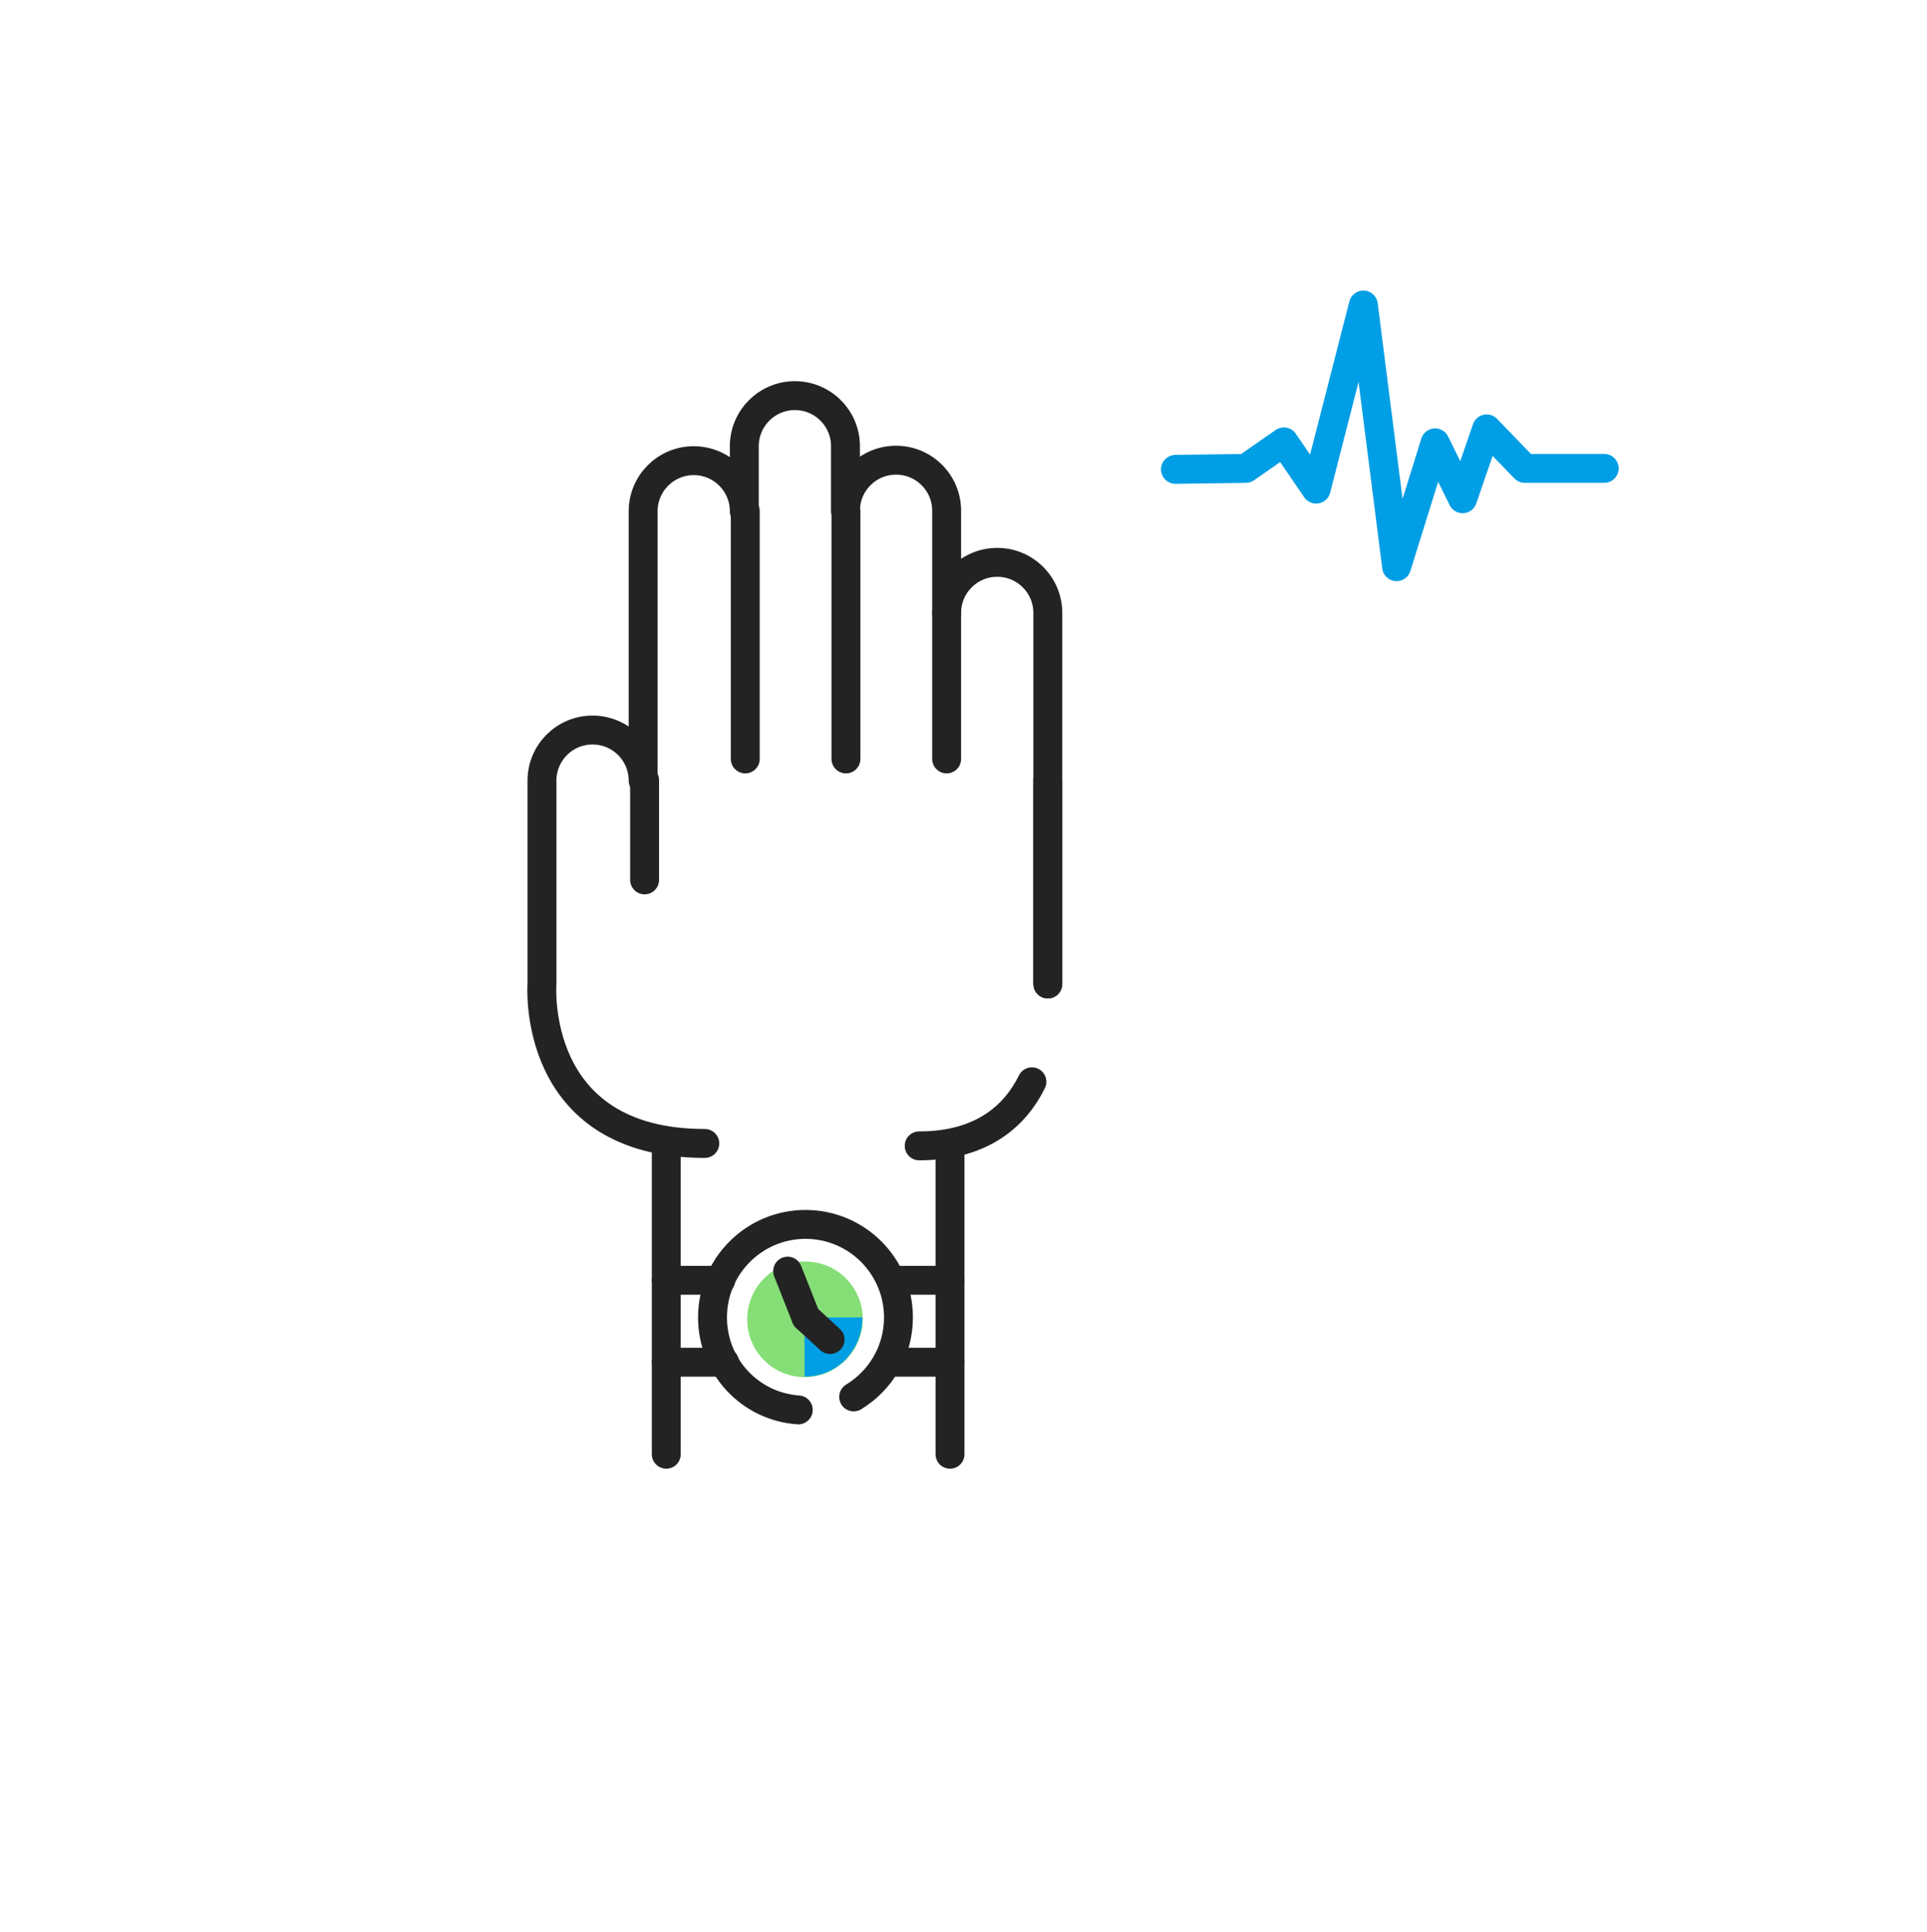
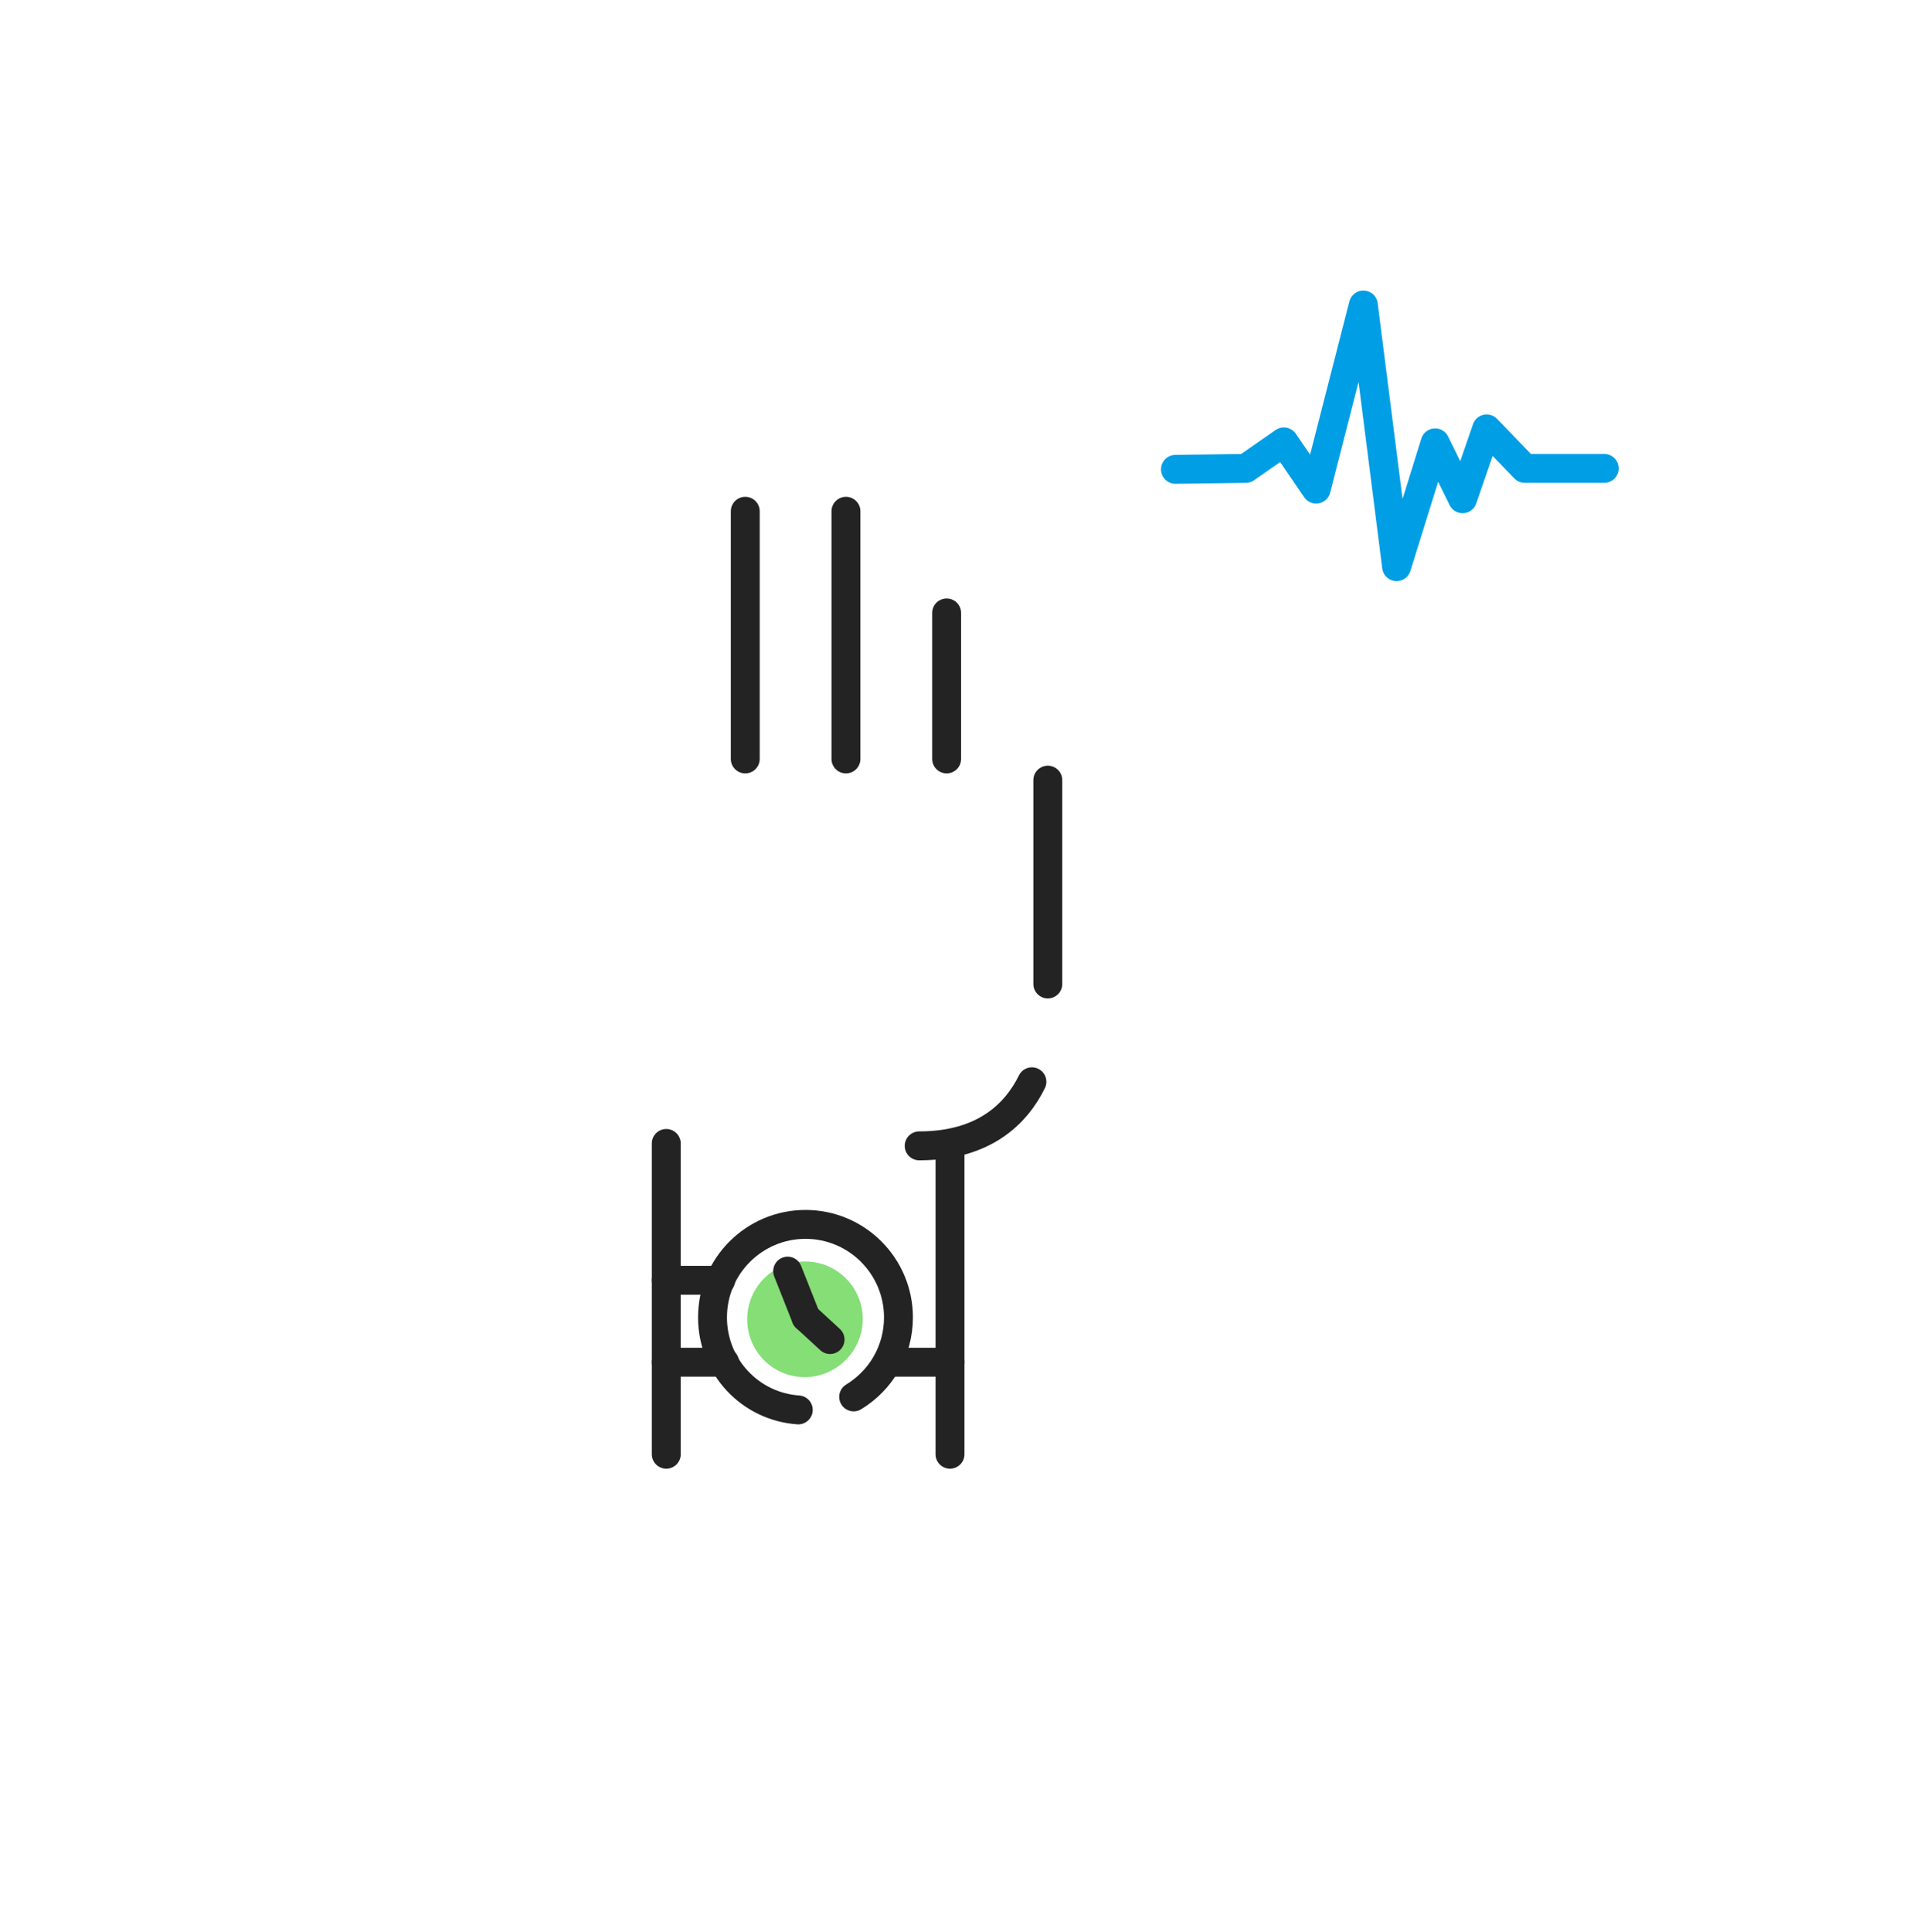
<svg xmlns="http://www.w3.org/2000/svg" width="400" height="401" viewBox="0 0 400 401" fill="none">
  <path d="M177.2 280.207C175.1 283.507 171.3 285.807 167.1 285.807C160.4 285.807 155.1 280.407 155.1 273.807C155.1 267.107 160.5 261.807 167.1 261.807C173.8 261.807 179.1 267.207 179.1 273.807C179.1 276.107 178.4 278.307 177.2 280.207Z" fill="#85DE76" />
-   <path d="M167 285.707C171.3 285.707 175 283.507 177.1 280.107C178.3 278.207 179 276.007 179 273.607C179 273.507 179 273.507 179 273.407H167V285.707Z" fill="#009EE5" />
  <path d="M244 97.407L258.6 97.207L266.5 91.707L273.2 101.507L283 63.307L289.9 117.607L297.9 91.907L303.6 103.507L308.6 89.007L316.5 97.207H333" stroke="#009EE5" stroke-width="6" stroke-miterlimit="10" stroke-linecap="round" stroke-linejoin="round" />
  <path d="M138.301 237.307V301.807" stroke="#232323" stroke-width="6" stroke-miterlimit="10" stroke-linecap="round" stroke-linejoin="round" />
  <path d="M197.199 237.907V301.807" stroke="#232323" stroke-width="6" stroke-miterlimit="10" stroke-linecap="round" stroke-linejoin="round" />
-   <path d="M217.5 204.207V127.207C217.5 121.407 212.8 116.707 207 116.707C201.2 116.707 196.5 121.407 196.5 127.207V106.007C196.5 100.207 191.8 95.507 186 95.507C180.2 95.507 175.5 100.207 175.5 106.007V92.607C175.5 86.807 170.8 82.107 165 82.107C159.2 82.107 154.5 86.807 154.5 92.607V106.107C154.5 100.307 149.8 95.607 144 95.607C138.2 95.607 133.5 100.307 133.5 106.107V162.007C133.5 156.207 128.8 151.507 123 151.507C117.2 151.507 112.5 156.207 112.5 162.007V204.207C112.5 204.207 110 237.307 146.3 237.307" stroke="#232323" stroke-width="6" stroke-miterlimit="10" stroke-linecap="round" stroke-linejoin="round" />
  <path d="M214.201 224.507C210.901 231.207 204.201 237.807 190.801 237.807" stroke="#232323" stroke-width="6" stroke-miterlimit="10" stroke-linecap="round" stroke-linejoin="round" />
  <path d="M217.5 161.907V185.107V204.207" stroke="#232323" stroke-width="6" stroke-miterlimit="10" stroke-linecap="round" stroke-linejoin="round" />
-   <path d="M133.801 161.907V182.607" stroke="#232323" stroke-width="6" stroke-miterlimit="10" stroke-linecap="round" stroke-linejoin="round" />
  <path d="M154.699 106.107V157.507" stroke="#232323" stroke-width="6" stroke-miterlimit="10" stroke-linecap="round" stroke-linejoin="round" />
  <path d="M175.6 106.107V157.507" stroke="#232323" stroke-width="6" stroke-miterlimit="10" stroke-linecap="round" stroke-linejoin="round" />
  <path d="M196.5 127.207V157.507" stroke="#232323" stroke-width="6" stroke-miterlimit="10" stroke-linecap="round" stroke-linejoin="round" />
  <path d="M177.2 289.907C182.8 286.507 186.5 280.407 186.5 273.407C186.5 262.807 177.9 254.107 167.2 254.107C156.6 254.107 147.9 262.707 147.9 273.407C147.9 283.607 155.7 291.907 165.7 292.607" stroke="#232323" stroke-width="6" stroke-miterlimit="10" stroke-linecap="round" stroke-linejoin="round" />
  <path d="M167.301 273.407L172.301 278.007" stroke="#232323" stroke-width="6" stroke-miterlimit="10" stroke-linecap="round" stroke-linejoin="round" />
  <path d="M167.3 273.407L163.5 263.807" stroke="#232323" stroke-width="6" stroke-miterlimit="10" stroke-linecap="round" stroke-linejoin="round" />
  <path d="M138.301 265.707H149.601" stroke="#232323" stroke-width="6" stroke-miterlimit="10" stroke-linecap="round" stroke-linejoin="round" />
  <path d="M138.301 282.707H150.401" stroke="#232323" stroke-width="6" stroke-miterlimit="10" stroke-linecap="round" stroke-linejoin="round" />
-   <path d="M185 265.707H197.2" stroke="#232323" stroke-width="6" stroke-miterlimit="10" stroke-linecap="round" stroke-linejoin="round" />
  <path d="M184.199 282.707H197.199" stroke="#232323" stroke-width="6" stroke-miterlimit="10" stroke-linecap="round" stroke-linejoin="round" />
</svg>